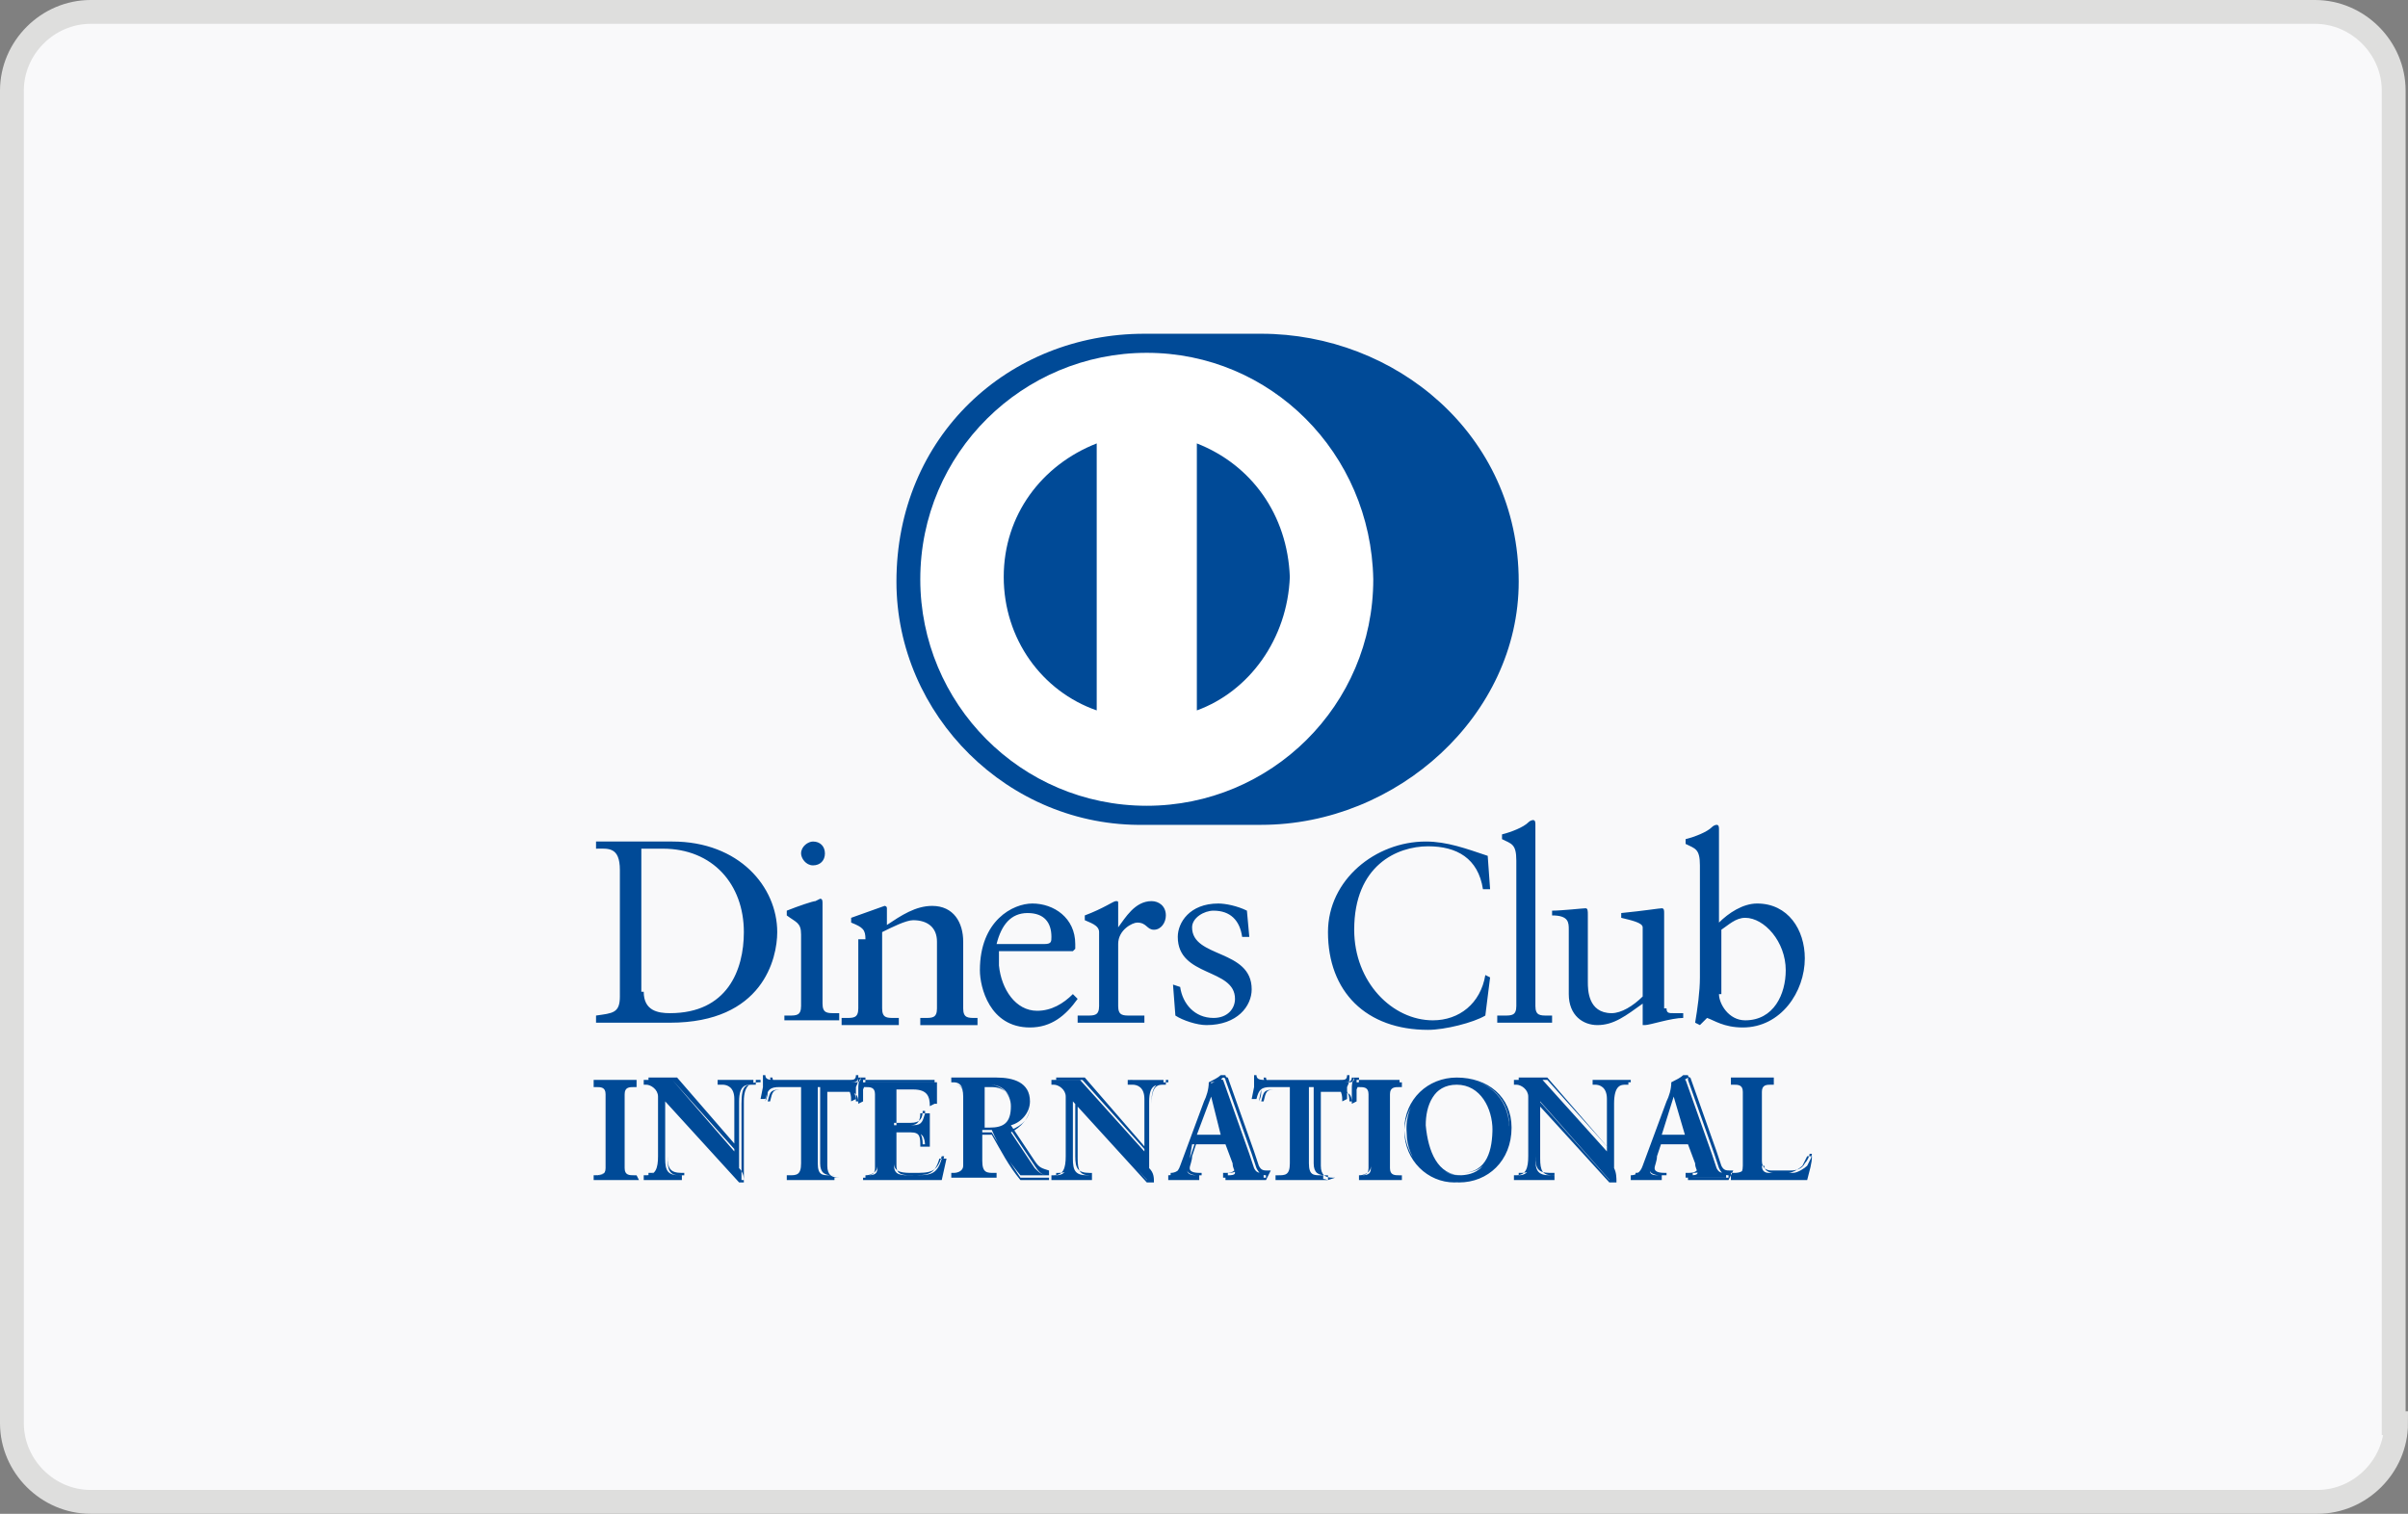
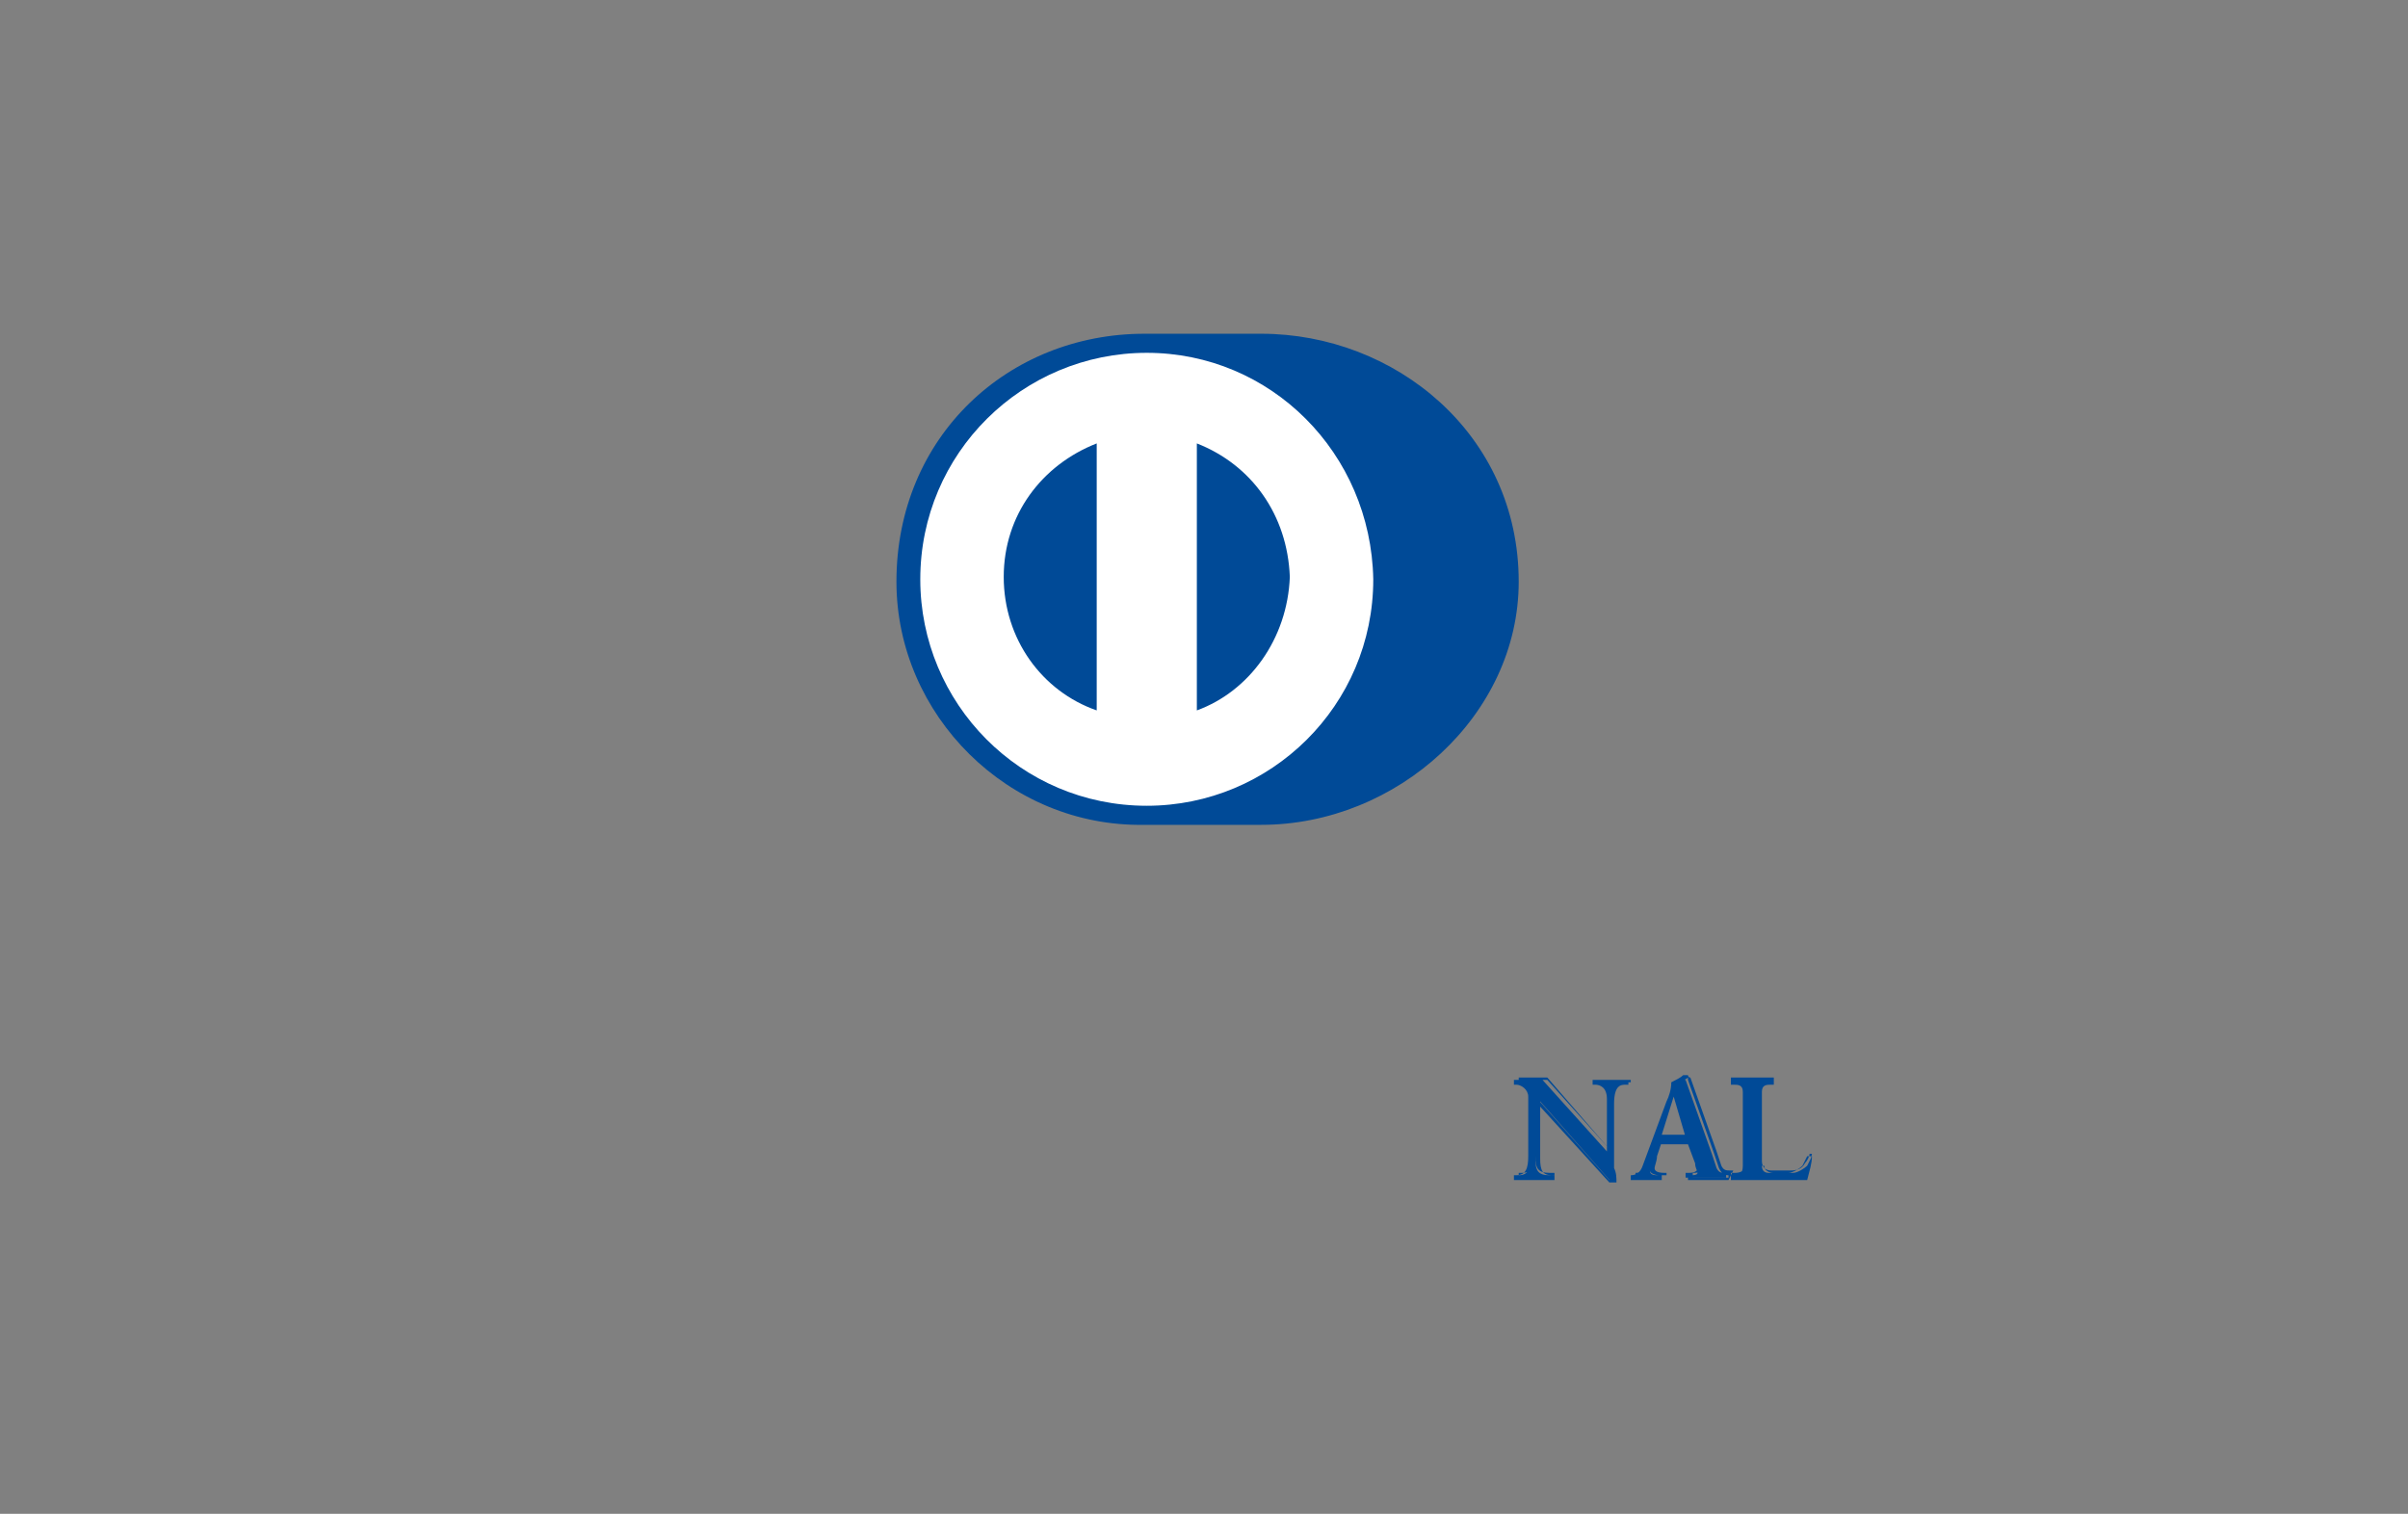
<svg xmlns="http://www.w3.org/2000/svg" viewBox="0 0 101 63.5" enable-background="new 0 0 101 63.5">
  <rect x="0" y="0" width="101" height="63.5" fill="#808080" stroke="none" />
-   <path fill="#F9F9FA" stroke="#DEDEDD" stroke-miterlimit="10" d="M100.5 59.7c0 1.8-1.5 3.3-3.3 3.3h-93.4c-1.8 0-3.3-1.5-3.3-3.3v-55.9c0-1.8 1.5-3.3 3.3-3.3h93.3c1.8 0 3.3 1.5 3.3 3.3v55.9z" />
  <path fill="#004A97" d="M52.9 34.6c5.7 0 10.8-4.6 10.8-10.2 0-6.2-5.2-10.4-10.8-10.4h-4.9c-5.7 0-10.4 4.3-10.4 10.4 0 5.6 4.7 10.3 10.4 10.2h4.9z" />
  <path fill="#fff" d="M50.2 29.8v-11.2c2.3.9 3.8 3 3.9 5.6-.1 2.6-1.7 4.8-3.9 5.6m-8.1-5.6c0-2.6 1.6-4.7 3.9-5.6v11.2c-2.3-.8-3.9-3-3.9-5.6m6-9.4c-5.2 0-9.5 4.2-9.5 9.5 0 5.2 4.2 9.5 9.5 9.5 5.2 0 9.5-4.2 9.5-9.5-.1-5.3-4.3-9.5-9.5-9.5" />
-   <path fill="#004A97" d="M27 41.6c0 .8.6.9 1.1.9 2.4 0 3.1-1.8 3.1-3.4 0-2-1.3-3.5-3.4-3.5h-.9v6zm-1-5.1c0-1-.5-.9-1-.9v-.3h3.2c2.8 0 4.4 1.9 4.4 3.8 0 1.1-.6 3.8-4.5 3.8h-3.1v-.3c.7-.1 1-.1 1-.8v-5.3zm8.1-.2c-.3 0-.5-.3-.5-.5 0-.3.3-.5.5-.5.3 0 .5.2.5.5s-.2.5-.5.5m-1.2 6.3h.2c.3 0 .5 0 .5-.4v-3c0-.5-.2-.5-.6-.8v-.2c.5-.2 1.1-.4 1.2-.4l.2-.1c.1 0 .1.1.1.2v4.2c0 .4.2.4.5.4h.2v.3h-2.3v-.2zm3.4-3.2c0-.4-.1-.5-.6-.7v-.2l1.4-.5s.1 0 .1.1v.7c.6-.4 1.2-.8 1.9-.8.9 0 1.3.7 1.3 1.5v2.8c0 .4.2.4.5.4h.1v.3h-2.4v-.3h.2c.3 0 .5 0 .5-.4v-2.8c0-.6-.4-.9-1-.9-.3 0-.9.3-1.3.5v3.2c0 .4.2.4.5.4h.2v.3h-2.4v-.3h.2c.3 0 .5 0 .5-.4v-2.9zm7.5.2c.3 0 .3-.1.3-.3 0-.6-.3-1-1-1s-1.1.5-1.3 1.3h2zm-1.9.3v.6c.1 1 .7 1.9 1.6 1.9.6 0 1.1-.3 1.5-.7l.2.2c-.5.7-1.1 1.2-2 1.2-1.7 0-2.1-1.7-2.1-2.4 0-2.1 1.4-2.8 2.2-2.8.9 0 1.8.6 1.8 1.7v.2l-.1.1h-3.1zm3.4 2.7h.3c.3 0 .5 0 .5-.4v-3.1c0-.3-.4-.4-.6-.5v-.2c.8-.3 1.2-.6 1.3-.6.1 0 .1 0 .1.1v1c.3-.4.7-1.1 1.4-1.1.3 0 .6.2.6.6 0 .3-.2.6-.5.6s-.3-.3-.7-.3c-.2 0-.8.3-.8.9v2.6c0 .4.2.4.5.4h.6v.3h-2.8v-.3zm4.2-1.2c.1.7.6 1.3 1.4 1.3.6 0 .9-.4.9-.8 0-1.3-2.4-.9-2.4-2.6 0-.6.5-1.4 1.7-1.4.3 0 .8.1 1.2.3l.1 1.1h-.3c-.1-.7-.5-1.1-1.2-1.1-.4 0-.9.3-.9.7 0 1.3 2.5.9 2.5 2.6 0 .7-.6 1.5-1.9 1.5-.4 0-1-.2-1.3-.4l-.1-1.3.3.1zm13-4.1h-.3c-.2-1.3-1.1-1.8-2.3-1.8-1.3 0-3.1.8-3.1 3.5 0 2.2 1.6 3.8 3.3 3.8 1.1 0 2-.7 2.2-1.9l.2.1-.2 1.6c-.5.3-1.7.6-2.4.6-2.6 0-4.2-1.6-4.2-4.1 0-2.2 2-3.8 4.1-3.8.9 0 1.7.3 2.6.6l.1 1.4zm.4 5.3h.2c.3 0 .5 0 .5-.4v-6.1c0-.7-.2-.7-.6-.9v-.2c.4-.1.9-.3 1.1-.5.1-.1.2-.1.2-.1.1 0 .1.1.1.2v7.6c0 .4.2.4.5.4h.2v.3h-2.3v-.3zm7-.3c0 .2.1.2.3.2h.4v.2c-.5 0-1.4.3-1.6.3h-.1v-.9c-.7.5-1.2.9-1.9.9-.6 0-1.2-.4-1.2-1.3v-2.7c0-.3 0-.6-.7-.6v-.2c.4 0 1.3-.1 1.4-.1.1 0 .1.1.1.3v2.8c0 .3 0 1.3 1 1.3.4 0 .9-.3 1.3-.7v-2.9c0-.2-.5-.3-.9-.4v-.2c1-.1 1.6-.2 1.7-.2.1 0 .1.1.1.2v4zm2.2-.6c0 .4.4 1.1 1.1 1.1 1.2 0 1.7-1.1 1.7-2.1 0-1.2-.9-2.2-1.7-2.2-.4 0-.7.3-1 .5v2.7zm0-3c.4-.4 1-.8 1.6-.8 1.3 0 2 1.1 2 2.3 0 1.4-1 2.9-2.6 2.9-.8 0-1.2-.3-1.5-.4l-.3.3-.2-.1c.1-.6.2-1.3.2-1.9v-4.7c0-.7-.2-.7-.6-.9v-.2c.4-.1.9-.3 1.1-.5.1-.1.2-.1.2-.1.1 0 .1.1.1.2v3.9zm-47.2 10.6c.3 0 .5 0 .5-.3v-3.1c0-.3-.2-.3-.4-.3h-.1v-.2h1.8v.2h-.1c-.2 0-.4 0-.4.3v3.1c0 .3.2.3.4.3h.1v.2h-1.8v-.2zm1.8.1v-.1h-.1c-.2 0-.5 0-.5-.4v-3.1c0-.3.3-.4.5-.4h.1v-.1h-1.8v.1h.1c.2 0 .5 0 .5.4v3.1c0 .3-.3.4-.5.4v.1h1.7m.1.1h-1.8v-.2c.2 0 .4 0 .4-.3v-3.1c0-.3-.2-.3-.4-.3h-.1v-.2h1.8v.2h-.1c-.2 0-.4 0-.4.3v3.1c0 .3.2.3.4.3h.1l.1.2zm4-1.2v-2.2c0-.5-.3-.6-.5-.6h-.1v-.2h1.5v.2h-.1c-.3 0-.5 0-.5.8v3.3h-.1l-3.1-3.4v2.4c0 .5.1.7.6.7h.1v.2h-1.6v-.2h.1c.4 0 .5-.3.5-.8v-2.5c0-.3-.3-.5-.5-.5h-.1v-.2h1.2l2.6 3zm0 0zm0 0zm.2 1.2h.2v-3.3c0-.7.3-.8.6-.8h.1v-.1h-1.5v.1h.1c.2 0 .5.1.5.6v2.2l-2.6-3h-1.2v.1h.1c.3 0 .6.2.6.6v2.5c0 .5-.1.8-.6.8h-.1v.1h1.5v-.1h-.1c-.5 0-.6-.2-.6-.7v-2.5l3 3.5zm.2.1h-.2l-3-3.4v2.4c0 .5.1.7.5.7h.1v.2h-1.6v-.2h.1c.4 0 .5-.3.5-.7v-2.6c0-.3-.3-.5-.5-.5h-.1v-.2h1.2l2.6 2.9v-2.2c0-.5-.3-.5-.5-.5h-.2v-.2h1.5v.2h-.1c-.2 0-.5 0-.5.7v2.8c.2.2.2.4.2.6zm1.5-4c-.4 0-.5.1-.6.5h-.2l.1-.5v-.5h.1c0 .2.2.2.4.2h3.1c.2 0 .3 0 .3-.2h.1c0 .2 0 .3-.1.5v.5l-.2.1c0-.2 0-.6-.4-.6h-1v3.2c0 .5.2.5.5.5h.2v.2h-2v-.2h.1c.3 0 .5 0 .5-.5v-3.2h-.9zm2.3 3.9h-2v-.2h.1c.3 0 .5 0 .5-.5v-3.2h-.9 1v3.2c0 .5-.2.5-.5.5h-.1v.1h1c.2 0 .6 0 .9.1v-.2h-.1c-.3 0-.5-.1-.5-.5v-3.2h1c.4 0 .5.3.5.6h.1v-.5c0-.2 0-.3.1-.5h-.1c0 .2-.2.2-.3.2h-3.1c-.1 0-.3 0-.3-.2h-.1v.5c0 .2 0 .3-.1.5h.1c.1-.4.1-.5.6-.5-.4 0-.4.1-.5.5h-.2l.1-.5v-.5h.2c0 .2.2.2.3.2h3.1c.2 0 .3 0 .3-.2h.2c0 .2 0 .3-.1.5v.5l-.2.1c0-.2 0-.5-.4-.5h-.9v3.1c0 .4.2.5.5.5h-.2v.1zm1.3-.2c.3 0 .5 0 .5-.3v-3.1c0-.3-.2-.3-.4-.3h-.1v-.2h3v.9h-.2c0-.4-.1-.7-.7-.7h-.8v1.6h.7c.4 0 .4-.2.5-.5h.2v1.4h-.2c0-.4-.1-.6-.5-.6h-.7v1.4c0 .4.3.4.7.4.7 0 1 0 1.2-.7h.2l-.2.9h-3.2v-.2zm3.1.1l.2-.9h-.1c-.2.7-.5.7-1.2.7-.4 0-.8 0-.8-.4v-1.4h.7c.4 0 .5.2.5.6h.1v-1.4h-.1c0 .3-.1.5-.5.5h-.7v-1.6h.9c.6 0 .7.3.7.7h.1v-.9h-3v.1h.1c.2 0 .5 0 .5.4v3.1c0 .3-.3.4-.5.4h-.1v.1h3.2m0 .1h-3.2v-.2h.1c.2 0 .4 0 .4-.3v-3.1c0-.3-.2-.3-.4-.3h-.1v-.2h3v.9l-.2.1c0-.4-.1-.7-.7-.7h-.8v1.5h.7c.3 0 .4-.2.4-.5h.2v1.4h-.2c0-.4 0-.6-.4-.6h-.7v1.4c0 .4.3.4.7.4.7 0 1 0 1.2-.7h.2c0 .2-.1.6-.2.9zm1.8-2.2h.3c.6 0 .9-.2.9-.9 0-.5-.3-.9-.9-.9h-.3v1.8zm-.8-1.4c0-.4-.2-.5-.4-.5h-.1v-.2h1.9c.7 0 1.4.2 1.4 1 0 .5-.4.9-.8 1l1 1.5c.2.3.3.3.6.4v.2h-1.2c-.5-.6-.9-1.2-1.2-1.9h-.4v1.3c0 .5.2.5.5.5h.1v.2h-1.9v-.2h.1c.2 0 .4-.1.4-.3v-3zm1.1 1.4c.6 0 .9-.2.9-.9 0-.5-.3-.8-.8-.8h-.3v1.7h.2zm-.3 0v-1.8h.3c.5 0 .9.4.9.9 0 .7-.3 1-.9 1h-.3zm0 .2h.4c.4.7.8 1.3 1.2 1.9h1.2v-.1c-.3 0-.4-.1-.6-.4l-1-1.5c.5-.2.8-.5.8-1 0-.8-.6-1-1.4-1h-1.9v.1h.1c.2 0 .4 0 .4.5v3c0 .2-.2.3-.4.3h-.1v.1h1.8v-.1h-.1c-.3 0-.5 0-.5-.5l.1-1.3zm2.8 2h-1.2c-.5-.6-.8-1.2-1.2-1.9h-.4v1.2c0 .4.2.4.5.4h.1v.2h-1.9v-.2h.1c.2 0 .4-.1.4-.3v-3c0-.4-.2-.4-.4-.4h-.1v-.2h1.9c.7 0 1.4.2 1.4 1.1 0 .5-.4.9-.8 1.1l1 1.5c.2.2.3.3.6.3v.2zm4-1.2v-2.2c0-.5-.3-.6-.5-.6h-.1v-.2h1.5v.2h-.1c-.2 0-.5 0-.5.8v3.3h-.2l-3.1-3.4v2.4c0 .5.1.7.6.7h.1v.2h-1.6v-.2h.1c.4 0 .5-.3.5-.8v-2.5c0-.3-.3-.5-.5-.5h-.1v-.2h1.2l2.7 3zm0 0zm0 0zm.1 1.2h.2v-3.3c0-.7.3-.8.6-.8h.1v-.1h-1.5v.1h.1c.2 0 .5.1.5.6v2.2l-2.6-3h-1.2v.1h.1c.3 0 .6.2.6.6v2.5c0 .5-.1.8-.6.8h-.1v.1h1.5v-.1h-.1c-.5 0-.6-.2-.6-.7v-2.5l3 3.5zm.3.1h-.2l-3-3.4v2.4c0 .5.1.7.5.7h.1v.2h-1.6v-.2h.1c.4 0 .5-.3.5-.7v-2.6c0-.3-.3-.5-.5-.5h-.1v-.2h1.2l2.6 2.9v-2.2c0-.5-.3-.5-.5-.5h-.2v-.2h1.5v.2h-.1c-.2 0-.5 0-.5.7v2.8c.2.2.2.4.2.6zm2.4-3.6l-.6 1.7h1.1l-.5-1.7zm-.9 2.6c-.1.2-.1.4-.1.5 0 .2.3.2.4.2h.1v.2h-1.3v-.2c.2 0 .4-.1.5-.4l1-2.7c.1-.2.2-.5.2-.7.2-.1.4-.2.5-.3 0 0 0 .1.1.1l1.1 3.1.2.6c.1.2.2.2.4.2v.2h-1.7v-.2h.1c.1 0 .4 0 .4-.2 0-.1-.1-.2-.1-.4l-.3-.6h-1.4l-.1.6zm.8-2.6zm-.5 1.6h1l-.4-1.6-.6 1.6zm0 .1l.6-1.7.6 1.7h-1.2zm1.2 1.7h1.7v-.1c-.2 0-.3-.1-.4-.3l-.2-.6-1.1-3.1s0-.1-.1-.1c-.1.1-.4.2-.5.2 0 .2-.1.5-.2.7l-1 2.7c-.1.3-.3.4-.5.4v.1h1.3v-.1c-.2 0-.5 0-.5-.2 0-.1.1-.3.1-.5l.2-.6h1.4l.2.7c.1.2.1.3.1.4 0 .2-.3.2-.4.2v.2zm1.7.1h-1.7v-.2h.1c.1 0 .3 0 .3-.1s-.1-.2-.1-.4l-.3-.8h-1.3l-.2.6c-.1.2-.1.4-.1.5 0 .1.2.2.4.2h.1v.2h-1.3v-.2c.2 0 .4-.1.5-.4l1-2.7c.1-.2.2-.5.2-.8.2-.1.4-.2.5-.3h.2s0 .1.1.1l1.1 3.1.2.6c.1.2.2.2.4.2h.1l-.2.4zm.2-3.9c-.4 0-.5.1-.6.5h-.2l.1-.5v-.5h.1c0 .2.2.2.4.2h3.1c.2 0 .3 0 .3-.2h.1c0 .2 0 .3-.1.5v.5l-.2.1c0-.2 0-.6-.4-.6h-1v3.2c0 .5.2.5.5.5h.1v.2h-2v-.2h.1c.3 0 .5 0 .5-.5v-3.2h-.8zm2.4 3.9h-2v-.2h.1c.3 0 .5 0 .5-.5v-3.2h-.9 1v3.2c0 .5-.2.5-.5.5h-.1v.1h1c.2 0 .6 0 .9.1v-.2h-.1c-.3 0-.5-.1-.5-.5v-3.2h1c.4 0 .5.3.5.6h.1v-.5c0-.2 0-.3.1-.5h-.1c0 .2-.2.2-.3.2h-3.1c-.1 0-.3 0-.3-.2h-.1v.5c0 .2 0 .3-.1.5h.1c.1-.4.1-.5.6-.5-.4 0-.4.1-.5.5h-.2l.1-.5v-.5h.2c0 .2.2.2.3.2h3.1c.2 0 .3 0 .3-.2h.2c0 .2 0 .3-.1.5v.5l-.2.1c0-.2 0-.5-.4-.5h-.9v3.1c0 .4.2.5.5.5h.1l-.3.1zm1.3-.2c.3 0 .5 0 .5-.3v-3.1c0-.3-.2-.3-.4-.3h-.1v-.2h1.8v.2h-.1c-.2 0-.4 0-.4.3v3.1c0 .3.2.3.4.3h.1v.2h-1.8v-.2zm1.7.1v-.1h-.1c-.2 0-.5 0-.5-.4v-3.1c0-.3.3-.4.5-.4h.1v-.1h-1.8v.1h.1c.2 0 .5 0 .5.4v3.1c0 .3-.3.4-.5.4v.1h1.7m.1.1h-1.8v-.2c.2 0 .4 0 .4-.3v-3.1c0-.3-.2-.3-.4-.3h-.1v-.2h1.8v.2h-.1c-.2 0-.4 0-.4.3v3.1c0 .3.2.3.4.3h.1l.1.2zm2.4-.2c1.2 0 1.4-1 1.4-1.9 0-.9-.5-1.9-1.5-1.9s-1.3.9-1.3 1.7c0 1.1.5 2.1 1.4 2.1m-.1-4.1c1.3 0 2.3.8 2.3 2.1 0 1.4-1 2.3-2.2 2.3-1.3 0-2.2-.9-2.2-2.1-.1-1.3.9-2.3 2.1-2.3m-1.3 2c0-.8.3-1.8 1.4-1.8 1 0 1.5 1.1 1.5 1.9 0 .9-.2 1.9-1.4 1.9 1.1 0 1.3-1 1.3-1.9 0-.9-.5-1.9-1.4-1.9-1.1.1-1.4 1-1.4 1.8.1 1.1.5 2.1 1.5 2.1-1.1 0-1.5-1-1.5-2.1m-.9.2c0-1.3 1-2.2 2.2-2.2-1.2.1-2.1 1-2.2 2.2.1 1.3 1 2.1 2.2 2.1 1.3 0 2.2-.9 2.2-2.3 0-1.2-1-2-2.3-2 1.3 0 2.3.8 2.3 2.1 0 1.4-1 2.3-2.3 2.3-1.1 0-2.1-.9-2.1-2.2" />
  <path fill="#004A97" d="M67.4 48.3v-2.2c0-.5-.3-.6-.5-.6h-.1v-.2h1.5v.2h-.1c-.2 0-.5 0-.5.8v3.3h-.2l-3.1-3.4v2.4c0 .5.1.7.6.7h.1v.2h-1.6v-.2h.1c.4 0 .5-.3.5-.8v-2.5c0-.3-.3-.5-.5-.5h-.1v-.2h1.2l2.7 3zm0 0zm0 0zm.1 1.2h.2v-3.3c0-.7.3-.8.6-.8h.1v-.1h-1.5v.1h.1c.2 0 .5.1.5.6v2.2l-2.6-3h-1.2v.1h.1c.3 0 .6.2.6.6v2.5c0 .5-.1.8-.6.8h-.1v.1h1.5v-.1h-.2c-.5 0-.6-.2-.6-.7v-2.5l3.1 3.5zm.3.1h-.2l-3-3.4v2.4c0 .5.1.7.5.7h.1v.2h-1.6v-.2h.1c.4 0 .5-.3.5-.7v-2.6c0-.3-.3-.5-.5-.5h-.1v-.2h1.3l2.6 2.9v-2.2c0-.5-.3-.5-.5-.5h-.2v-.2h1.5v.2h-.1c-.2 0-.5 0-.5.7v2.8c.1.2.1.4.1.6zm2.4-3.6l-.6 1.7h1.1l-.5-1.7zm-.9 2.6c-.1.2-.1.4-.1.5 0 .2.2.2.4.2h.1v.2h-1.3v-.2c.2 0 .4-.1.5-.4l1-2.7c.1-.2.2-.5.2-.7.2-.1.4-.2.5-.3 0 0 0 .1.1.1l1.1 3.1.2.6c.1.2.2.2.4.2v.2h-1.7v-.2h.1c.1 0 .4 0 .4-.2 0-.1-.1-.2-.1-.4l-.2-.6h-1.4l-.2.6zm.9-2.6zm-.5 1.6h1l-.5-1.6-.5 1.6zm-.1.1l.6-1.7.6 1.7h-1.2zm1.2 1.7h1.7v-.1c-.2 0-.3-.1-.4-.3l-.2-.6-1.1-3.1v-.1c-.1.1-.4.2-.5.2 0 .2-.1.5-.2.7l-1 2.7c-.1.3-.3.4-.5.4v.1h1.3v-.1c-.2 0-.5 0-.5-.2 0-.1.1-.3.1-.5l.2-.6h1.4l.2.7c.1.2.1.3.1.4 0 .2-.3.2-.4.2v.2zm1.7.1h-1.7v-.2h.1c.1 0 .3 0 .3-.1s-.1-.2-.1-.4l-.3-.8h-1.3l-.2.6c-.1.2-.1.4-.1.5 0 .1.2.2.4.2h.1v.2h-1.3v-.2c.2 0 .4-.1.5-.4l1-2.7c.1-.2.2-.5.2-.8.2-.1.4-.2.5-.3h.2s0 .1.1.1l1.1 3.1.2.6c.1.2.2.2.4.2h.1l-.2.4zm1.5-.6c0 .2.2.3.4.3h.8c.2 0 .5-.2.6-.3l.2-.4-.2 1h-3.2v-.2h.1c.2 0 .4 0 .4-.4v-3.1c0-.3-.2-.3-.4-.3h-.1v-.2h1.8v.2h-.1c-.2 0-.4 0-.4.3v3.1zm1.8.5c.1-.3.1-.6.2-1h-.1c0 .1-.1.3-.2.4-.1.2-.3.3-.6.3h-.8c-.2 0-.4-.1-.4-.4v-3.1c0-.3.2-.3.4-.3h.1v-.1h-1.8v.1h.1c.2 0 .5 0 .5.4v3.1c0 .4-.3.4-.5.4h-.1v.1h1.5c.7.1 1.2.1 1.7.1m0 .1h-3.2v-.2h.1c.2 0 .4 0 .4-.4v-3.1c0-.3-.2-.3-.4-.3h-.1v-.2h1.8v.2h-.1c-.2 0-.4 0-.4.3v3.1c0 .2.1.3.3.3h.8c.2 0 .5-.2.6-.3l.2-.4h.2c0 .3-.1.6-.2 1z" />
</svg>